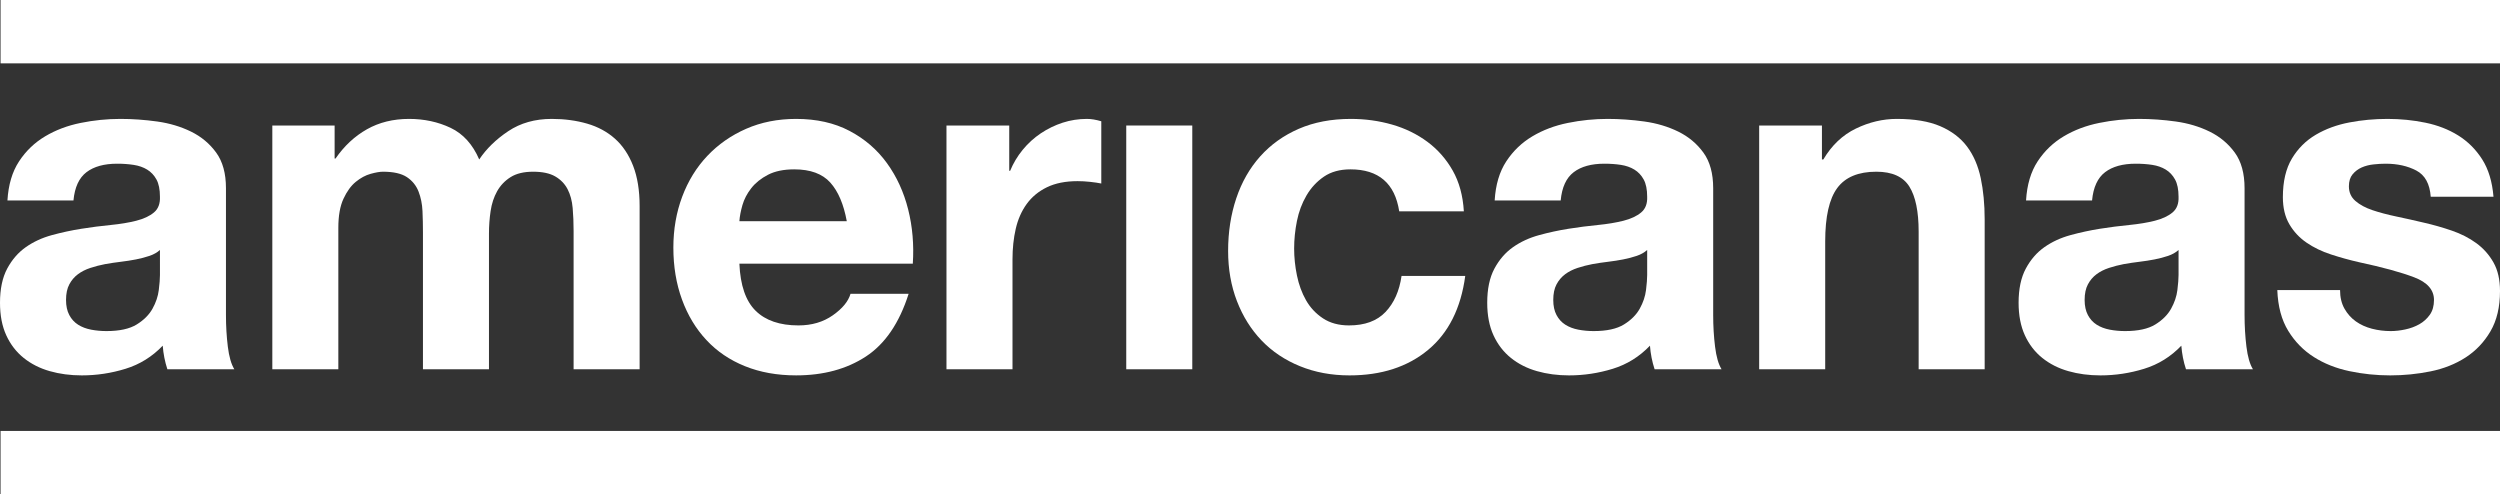
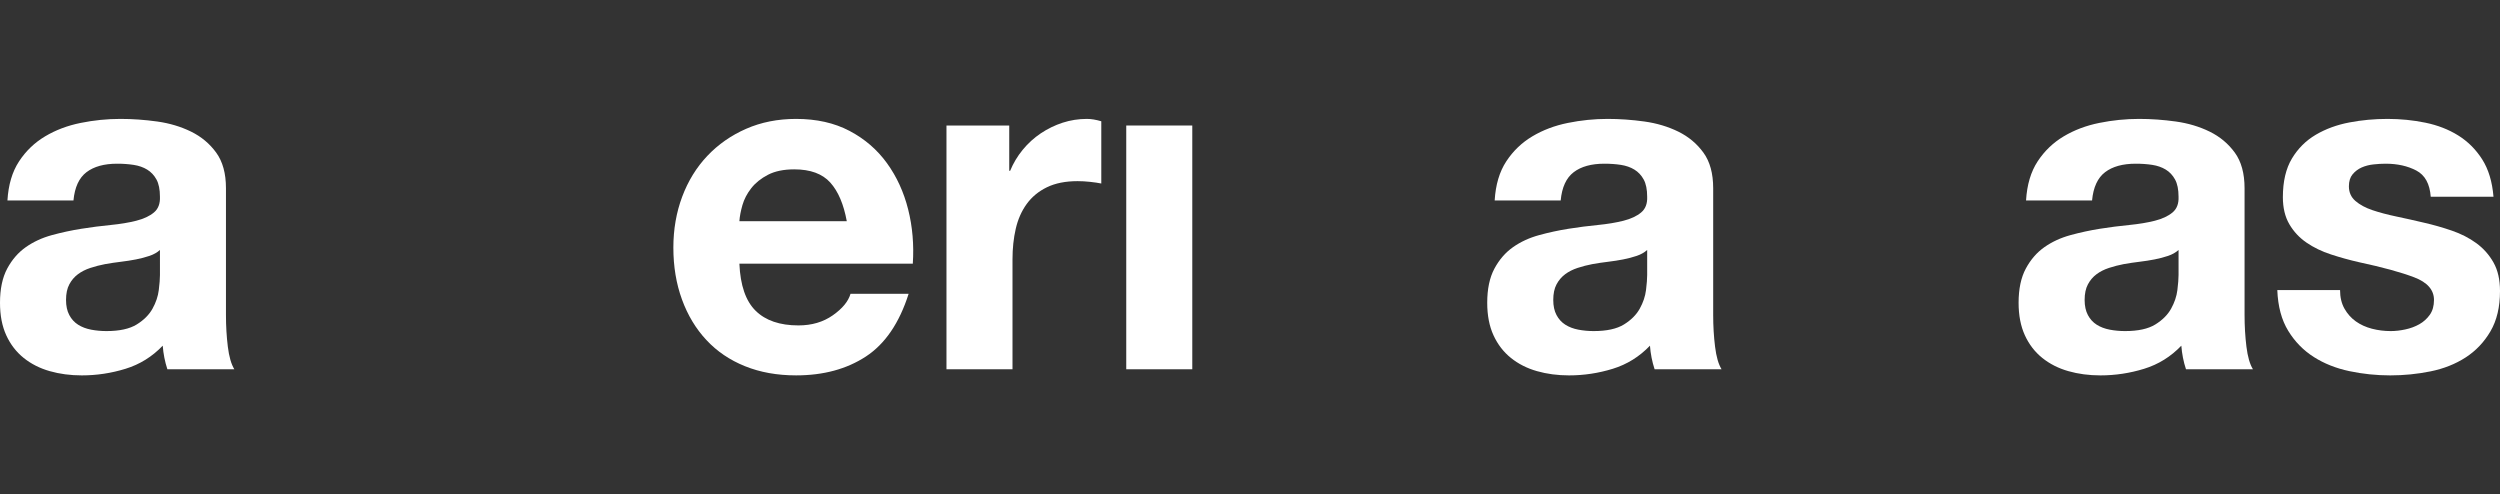
<svg xmlns="http://www.w3.org/2000/svg" width="263" height="52" viewBox="0 0 263 52" fill="none">
  <rect x="0" y="0" width="263" height="52" fill="#333333" stroke="none" />
  <path d="M0.783 21.09C0.881 19.437 1.288 18.064 2.006 16.973C2.722 15.882 3.636 15.006 4.745 14.344C5.853 13.683 7.1 13.211 8.486 12.931C9.872 12.65 11.266 12.509 12.668 12.509C13.94 12.509 15.228 12.6 16.533 12.782C17.837 12.964 19.027 13.32 20.103 13.848C21.179 14.378 22.059 15.113 22.744 16.056C23.429 16.998 23.771 18.246 23.771 19.8V33.142C23.771 34.3 23.836 35.407 23.967 36.466C24.097 37.524 24.326 38.318 24.652 38.846H17.608C17.478 38.45 17.372 38.045 17.29 37.631C17.209 37.217 17.151 36.796 17.119 36.366C16.01 37.524 14.706 38.334 13.206 38.796C11.706 39.259 10.173 39.491 8.608 39.491C7.401 39.491 6.276 39.342 5.233 39.044C4.189 38.747 3.276 38.284 2.494 37.656C1.711 37.028 1.1 36.234 0.66 35.275C0.22 34.316 0 33.176 0 31.853C0 30.399 0.253 29.199 0.758 28.256C1.263 27.314 1.916 26.563 2.715 26C3.514 25.438 4.426 25.017 5.454 24.735C6.481 24.455 7.516 24.232 8.56 24.066C9.603 23.9 10.631 23.768 11.642 23.669C12.652 23.57 13.549 23.421 14.332 23.222C15.114 23.024 15.733 22.735 16.19 22.355C16.647 21.975 16.858 21.421 16.826 20.693C16.826 19.933 16.704 19.329 16.46 18.883C16.215 18.437 15.889 18.089 15.481 17.841C15.073 17.593 14.6 17.428 14.062 17.346C13.524 17.263 12.945 17.221 12.326 17.221C10.956 17.221 9.881 17.519 9.098 18.114C8.315 18.71 7.858 19.701 7.728 21.09L0.783 21.09ZM16.826 26.298C16.533 26.563 16.166 26.769 15.726 26.918C15.286 27.066 14.813 27.191 14.307 27.29C13.802 27.389 13.272 27.472 12.718 27.538C12.163 27.604 11.609 27.686 11.055 27.786C10.533 27.886 10.019 28.018 9.515 28.183C9.008 28.349 8.568 28.572 8.194 28.852C7.818 29.134 7.517 29.489 7.29 29.919C7.06 30.349 6.947 30.894 6.947 31.556C6.947 32.184 7.06 32.713 7.29 33.143C7.517 33.573 7.827 33.912 8.219 34.16C8.61 34.408 9.066 34.581 9.588 34.681C10.108 34.78 10.648 34.829 11.202 34.829C12.572 34.829 13.631 34.598 14.381 34.135C15.131 33.673 15.685 33.118 16.044 32.473C16.402 31.829 16.622 31.176 16.704 30.514C16.785 29.853 16.827 29.324 16.827 28.927L16.826 26.298Z" fill="white" />
-   <path d="M35.202 13.203V16.675H35.3C36.212 15.354 37.312 14.328 38.601 13.6C39.889 12.874 41.364 12.509 43.028 12.509C44.625 12.509 46.085 12.824 47.406 13.451C48.726 14.08 49.728 15.188 50.414 16.775C51.163 15.652 52.182 14.659 53.47 13.799C54.758 12.939 56.283 12.509 58.043 12.509C59.38 12.509 60.619 12.675 61.761 13.005C62.902 13.336 63.88 13.865 64.696 14.593C65.51 15.32 66.147 16.271 66.604 17.444C67.06 18.619 67.288 20.032 67.288 21.685V38.846H60.343V24.313C60.343 23.454 60.31 22.645 60.245 21.883C60.179 21.123 60.001 20.462 59.707 19.899C59.414 19.337 58.981 18.891 58.41 18.56C57.84 18.229 57.066 18.064 56.088 18.064C55.109 18.064 54.318 18.254 53.715 18.634C53.111 19.015 52.639 19.511 52.296 20.122C51.954 20.735 51.726 21.428 51.612 22.205C51.497 22.983 51.44 23.768 51.44 24.561V38.846H44.495V24.463C44.495 23.703 44.478 22.95 44.446 22.206C44.413 21.462 44.275 20.776 44.03 20.148C43.785 19.52 43.377 19.015 42.807 18.634C42.237 18.255 41.397 18.064 40.289 18.064C39.962 18.064 39.53 18.138 38.992 18.287C38.455 18.436 37.932 18.717 37.427 19.13C36.921 19.544 36.489 20.14 36.131 20.916C35.771 21.693 35.593 22.71 35.593 23.966V38.846H28.648V13.203H35.202Z" fill="white" />
  <path d="M79.496 32.696C80.539 33.721 82.039 34.233 83.996 34.233C85.397 34.233 86.604 33.879 87.615 33.167C88.625 32.457 89.245 31.704 89.474 30.91H95.587C94.61 33.985 93.109 36.184 91.088 37.507C89.065 38.83 86.619 39.49 83.751 39.49C81.761 39.49 79.968 39.168 78.37 38.523C76.772 37.879 75.419 36.961 74.311 35.77C73.202 34.58 72.346 33.158 71.743 31.505C71.14 29.852 70.838 28.033 70.838 26.049C70.838 24.132 71.148 22.346 71.767 20.692C72.386 19.039 73.266 17.609 74.408 16.402C75.55 15.195 76.91 14.244 78.493 13.55C80.074 12.856 81.826 12.509 83.751 12.509C85.903 12.509 87.778 12.93 89.376 13.773C90.973 14.616 92.286 15.749 93.313 17.171C94.34 18.593 95.082 20.213 95.539 22.031C95.996 23.85 96.158 25.752 96.028 27.735H77.784C77.881 30.017 78.451 31.671 79.496 32.696ZM87.346 19.205C86.514 18.28 85.251 17.816 83.555 17.816C82.446 17.816 81.525 18.007 80.791 18.387C80.058 18.767 79.471 19.238 79.031 19.801C78.591 20.363 78.281 20.958 78.101 21.586C77.922 22.215 77.815 22.777 77.784 23.272H89.082C88.756 21.487 88.178 20.131 87.346 19.205Z" fill="white" />
  <path d="M106.172 13.204V17.965H106.269C106.595 17.171 107.035 16.436 107.59 15.758C108.144 15.081 108.78 14.502 109.498 14.022C110.215 13.543 110.981 13.171 111.796 12.906C112.611 12.642 113.459 12.509 114.34 12.509C114.797 12.509 115.301 12.592 115.856 12.758V19.305C115.53 19.239 115.138 19.18 114.682 19.131C114.225 19.081 113.785 19.057 113.362 19.057C112.09 19.057 111.014 19.272 110.133 19.701C109.253 20.132 108.544 20.718 108.006 21.463C107.468 22.206 107.085 23.074 106.857 24.066C106.628 25.058 106.515 26.133 106.515 27.29V38.847H99.569V13.204H106.172Z" fill="white" />
  <path d="M125.428 13.204H118.482V38.847H125.428V13.204Z" fill="white" />
-   <path d="M142.063 17.816C140.954 17.816 140.024 18.073 139.274 18.585C138.524 19.098 137.913 19.759 137.44 20.569C136.967 21.379 136.633 22.273 136.438 23.248C136.242 24.223 136.144 25.19 136.144 26.149C136.144 27.075 136.242 28.017 136.438 28.976C136.634 29.935 136.951 30.804 137.391 31.58C137.832 32.358 138.427 32.993 139.176 33.489C139.926 33.985 140.84 34.233 141.916 34.233C143.579 34.233 144.858 33.763 145.756 32.82C146.652 31.877 147.215 30.613 147.443 29.026H154.144C153.686 32.432 152.383 35.027 150.231 36.812C148.078 38.598 145.322 39.491 141.964 39.491C140.073 39.491 138.337 39.168 136.755 38.523C135.173 37.879 133.828 36.978 132.72 35.82C131.611 34.663 130.746 33.283 130.127 31.679C129.508 30.075 129.198 28.314 129.198 26.396C129.198 24.413 129.484 22.569 130.054 20.866C130.625 19.163 131.464 17.692 132.573 16.452C133.682 15.211 135.035 14.245 136.633 13.55C138.23 12.856 140.057 12.509 142.111 12.509C143.611 12.509 145.054 12.707 146.44 13.104C147.826 13.501 149.064 14.105 150.157 14.914C151.25 15.725 152.138 16.733 152.823 17.94C153.508 19.148 153.899 20.577 153.997 22.23H147.198C146.741 19.288 145.03 17.816 142.063 17.816Z" fill="white" />
  <path d="M157.239 21.09C157.337 19.437 157.745 18.064 158.462 16.973C159.179 15.882 160.092 15.006 161.201 14.344C162.309 13.683 163.557 13.211 164.943 12.931C166.328 12.65 167.723 12.509 169.124 12.509C170.396 12.509 171.684 12.6 172.989 12.782C174.293 12.964 175.484 13.32 176.559 13.848C177.635 14.378 178.515 15.113 179.2 16.056C179.885 16.998 180.227 18.246 180.227 19.8V33.142C180.227 34.3 180.292 35.407 180.424 36.466C180.554 37.524 180.781 38.318 181.108 38.846H174.065C173.934 38.45 173.829 38.045 173.747 37.631C173.665 37.217 173.608 36.796 173.576 36.366C172.466 37.524 171.162 38.334 169.663 38.796C168.162 39.259 166.63 39.491 165.065 39.491C163.858 39.491 162.733 39.342 161.69 39.044C160.645 38.747 159.733 38.284 158.951 37.656C158.168 37.028 157.557 36.234 157.116 35.275C156.676 34.316 156.456 33.175 156.456 31.852C156.456 30.398 156.708 29.199 157.214 28.256C157.72 27.314 158.372 26.562 159.171 26C159.969 25.438 160.883 25.017 161.91 24.735C162.937 24.454 163.972 24.231 165.016 24.065C166.059 23.9 167.086 23.768 168.097 23.669C169.107 23.569 170.005 23.42 170.788 23.222C171.57 23.024 172.189 22.734 172.646 22.354C173.102 21.974 173.314 21.42 173.282 20.692C173.282 19.933 173.16 19.329 172.915 18.883C172.671 18.436 172.344 18.089 171.937 17.841C171.529 17.593 171.056 17.428 170.519 17.345C169.98 17.263 169.401 17.221 168.781 17.221C167.412 17.221 166.336 17.518 165.554 18.114C164.77 18.709 164.314 19.701 164.184 21.09H157.239ZM173.282 26.298C172.989 26.563 172.622 26.769 172.182 26.918C171.742 27.066 171.269 27.191 170.763 27.29C170.258 27.389 169.727 27.472 169.174 27.538C168.619 27.604 168.065 27.686 167.511 27.786C166.989 27.886 166.475 28.018 165.971 28.183C165.465 28.349 165.024 28.572 164.65 28.852C164.275 29.134 163.973 29.489 163.746 29.919C163.517 30.349 163.403 30.894 163.403 31.556C163.403 32.184 163.517 32.713 163.746 33.143C163.973 33.573 164.283 33.912 164.675 34.16C165.066 34.408 165.522 34.581 166.044 34.681C166.565 34.78 167.103 34.829 167.658 34.829C169.028 34.829 170.087 34.598 170.838 34.135C171.588 33.673 172.141 33.118 172.501 32.473C172.859 31.829 173.079 31.176 173.161 30.514C173.242 29.853 173.283 29.324 173.283 28.927V26.298H173.282Z" fill="white" />
-   <path d="M191.668 13.203V16.774H191.815C192.696 15.287 193.836 14.204 195.239 13.526C196.641 12.848 198.076 12.509 199.543 12.509C201.402 12.509 202.925 12.766 204.116 13.277C205.307 13.79 206.244 14.502 206.929 15.41C207.614 16.32 208.094 17.428 208.372 18.734C208.648 20.04 208.787 21.487 208.787 23.074V38.847H201.842V24.363C201.842 22.247 201.516 20.668 200.864 19.627C200.211 18.585 199.054 18.064 197.39 18.064C195.499 18.064 194.13 18.634 193.282 19.775C192.434 20.917 192.011 22.793 192.011 25.405V38.846H185.065V13.203H191.668Z" fill="white" />
  <path d="M213.14 21.09C213.238 19.437 213.645 18.064 214.362 16.973C215.079 15.882 215.993 15.006 217.102 14.344C218.21 13.683 219.458 13.211 220.843 12.931C222.229 12.65 223.623 12.509 225.026 12.509C226.297 12.509 227.585 12.6 228.89 12.782C230.193 12.964 231.384 13.32 232.46 13.848C233.536 14.378 234.416 15.113 235.102 16.056C235.786 16.998 236.128 18.246 236.128 19.8V33.142C236.128 34.3 236.194 35.407 236.324 36.466C236.454 37.524 236.683 38.318 237.009 38.846H229.966C229.834 38.45 229.728 38.045 229.647 37.631C229.566 37.217 229.508 36.796 229.476 36.366C228.367 37.524 227.063 38.334 225.563 38.796C224.063 39.259 222.53 39.491 220.965 39.491C219.758 39.491 218.633 39.342 217.59 39.044C216.546 38.747 215.634 38.284 214.851 37.656C214.068 37.028 213.457 36.234 213.017 35.275C212.577 34.316 212.356 33.175 212.356 31.852C212.356 30.398 212.609 29.199 213.115 28.256C213.62 27.314 214.272 26.562 215.071 26C215.87 25.438 216.783 25.017 217.811 24.735C218.838 24.454 219.872 24.231 220.916 24.065C221.96 23.9 222.987 23.768 223.998 23.669C225.008 23.569 225.905 23.42 226.688 23.222C227.471 23.024 228.089 22.734 228.547 22.354C229.003 21.974 229.215 21.42 229.183 20.692C229.183 19.933 229.06 19.329 228.815 18.883C228.571 18.436 228.245 18.089 227.838 17.841C227.43 17.593 226.957 17.428 226.419 17.345C225.881 17.263 225.302 17.221 224.682 17.221C223.313 17.221 222.237 17.518 221.455 18.114C220.672 18.709 220.214 19.701 220.085 21.09H213.14ZM229.183 26.298C228.889 26.563 228.523 26.769 228.083 26.918C227.643 27.066 227.17 27.191 226.664 27.29C226.158 27.389 225.629 27.472 225.075 27.538C224.52 27.604 223.966 27.686 223.412 27.786C222.89 27.886 222.376 28.018 221.871 28.183C221.365 28.349 220.925 28.572 220.551 28.852C220.175 29.134 219.873 29.489 219.646 29.919C219.418 30.349 219.303 30.894 219.303 31.556C219.303 32.184 219.418 32.713 219.646 33.143C219.873 33.573 220.184 33.912 220.575 34.16C220.966 34.408 221.423 34.581 221.945 34.681C222.466 34.78 223.004 34.829 223.559 34.829C224.928 34.829 225.988 34.598 226.738 34.135C227.488 33.673 228.042 33.118 228.401 32.473C228.76 31.829 228.979 31.176 229.061 30.514C229.142 29.853 229.184 29.324 229.184 28.927V26.298H229.183Z" fill="white" />
  <path d="M246.639 32.473C246.949 33.018 247.348 33.465 247.837 33.812C248.326 34.159 248.889 34.415 249.525 34.581C250.161 34.747 250.821 34.829 251.506 34.829C251.995 34.829 252.509 34.772 253.046 34.655C253.585 34.539 254.074 34.358 254.514 34.109C254.954 33.861 255.321 33.531 255.615 33.117C255.908 32.704 256.055 32.184 256.055 31.554C256.055 30.497 255.361 29.703 253.975 29.174C252.59 28.645 250.657 28.116 248.179 27.586C247.168 27.356 246.182 27.083 245.221 26.768C244.258 26.455 243.403 26.041 242.653 25.528C241.902 25.015 241.299 24.371 240.843 23.594C240.386 22.817 240.158 21.867 240.158 20.742C240.158 19.089 240.476 17.733 241.112 16.675C241.748 15.617 242.587 14.782 243.631 14.17C244.674 13.559 245.848 13.129 247.153 12.881C248.456 12.632 249.793 12.509 251.163 12.509C252.533 12.509 253.86 12.641 255.15 12.906C256.437 13.171 257.587 13.617 258.598 14.245C259.608 14.874 260.448 15.708 261.117 16.75C261.784 17.791 262.184 19.106 262.315 20.693H255.712C255.614 19.337 255.109 18.42 254.196 17.94C253.282 17.461 252.207 17.221 250.967 17.221C250.577 17.221 250.152 17.245 249.696 17.295C249.239 17.344 248.824 17.452 248.449 17.617C248.074 17.783 247.756 18.023 247.494 18.337C247.233 18.651 247.104 19.073 247.104 19.601C247.104 20.23 247.331 20.742 247.788 21.139C248.245 21.536 248.84 21.858 249.574 22.106C250.308 22.354 251.147 22.577 252.093 22.776C253.038 22.974 254 23.19 254.978 23.421C255.989 23.652 256.975 23.933 257.938 24.264C258.899 24.594 259.754 25.032 260.506 25.578C261.255 26.124 261.858 26.802 262.315 27.612C262.772 28.423 263 29.422 263 30.613C263 32.299 262.665 33.713 261.997 34.853C261.329 35.995 260.456 36.912 259.381 37.606C258.305 38.3 257.073 38.788 255.688 39.069C254.302 39.349 252.891 39.491 251.457 39.491C249.99 39.491 248.555 39.341 247.154 39.044C245.75 38.747 244.503 38.251 243.411 37.556C242.318 36.862 241.421 35.944 240.721 34.803C240.02 33.663 239.637 32.233 239.572 30.513H246.174C246.174 31.275 246.329 31.927 246.639 32.473Z" fill="white" />
-   <path d="M263 0H0.059V6.665H263V0Z" fill="white" />
-   <path d="M263 45.335H0.059V52H263V45.335Z" fill="white" />
</svg>